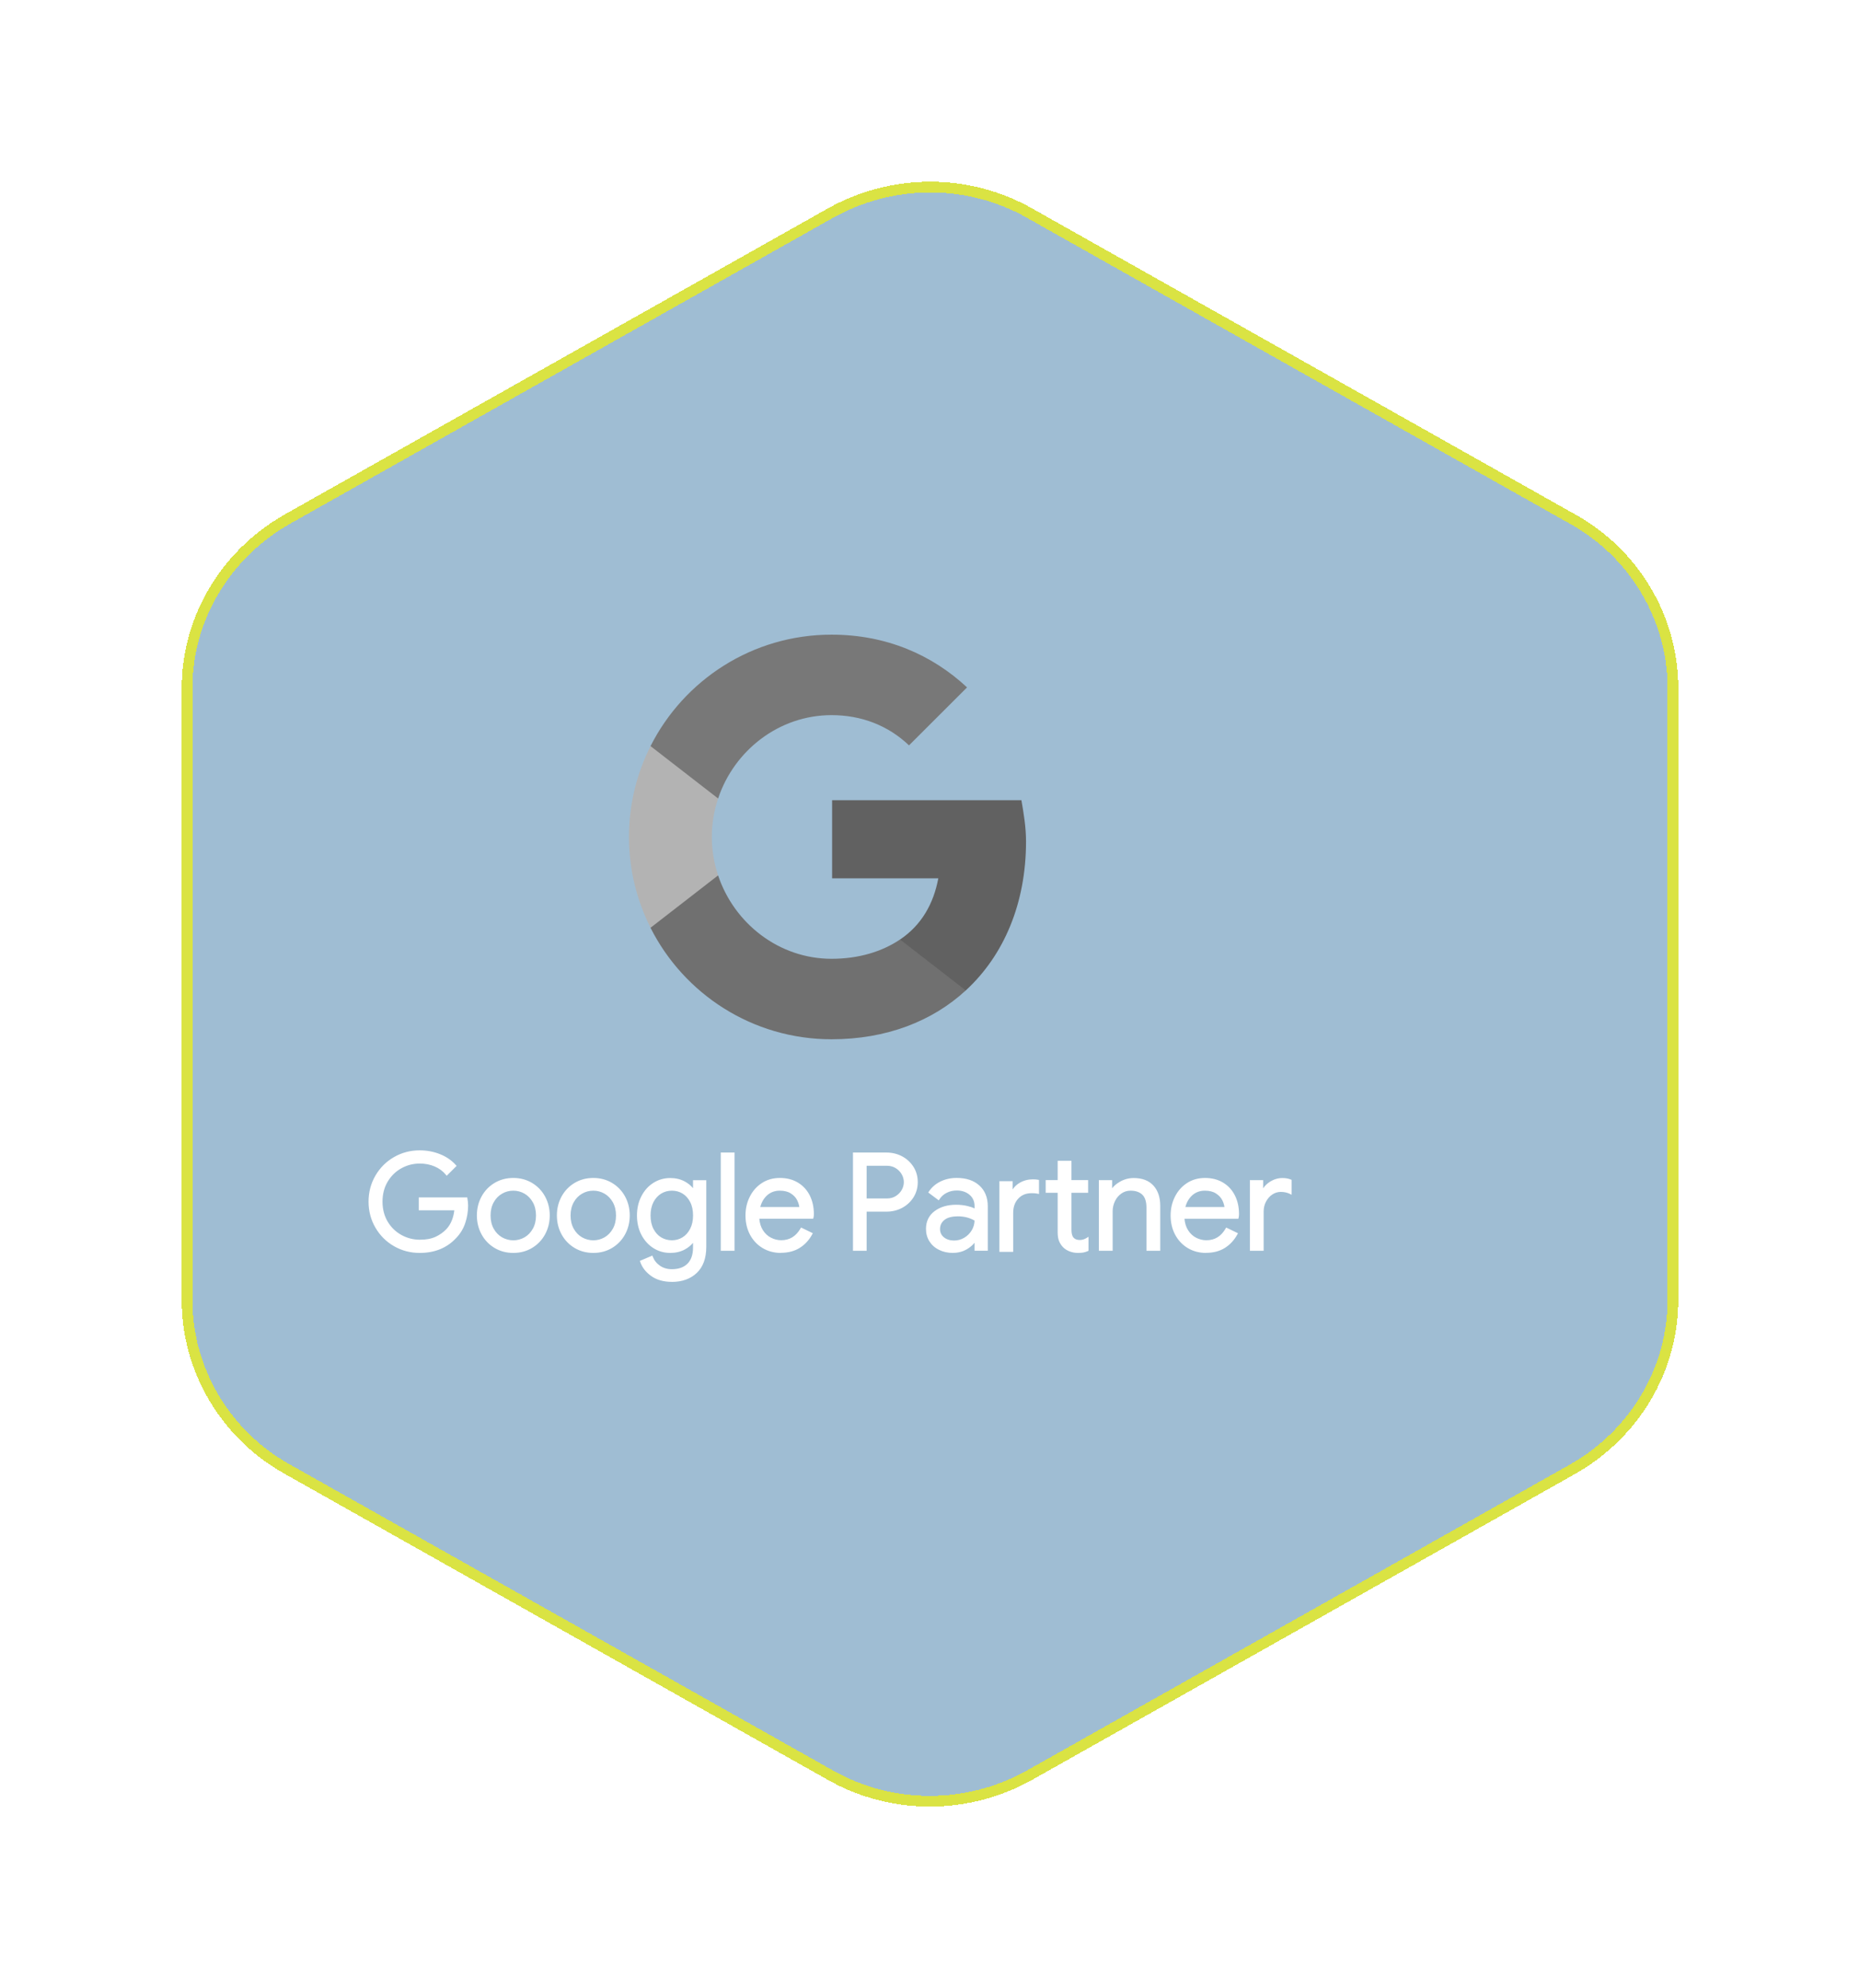
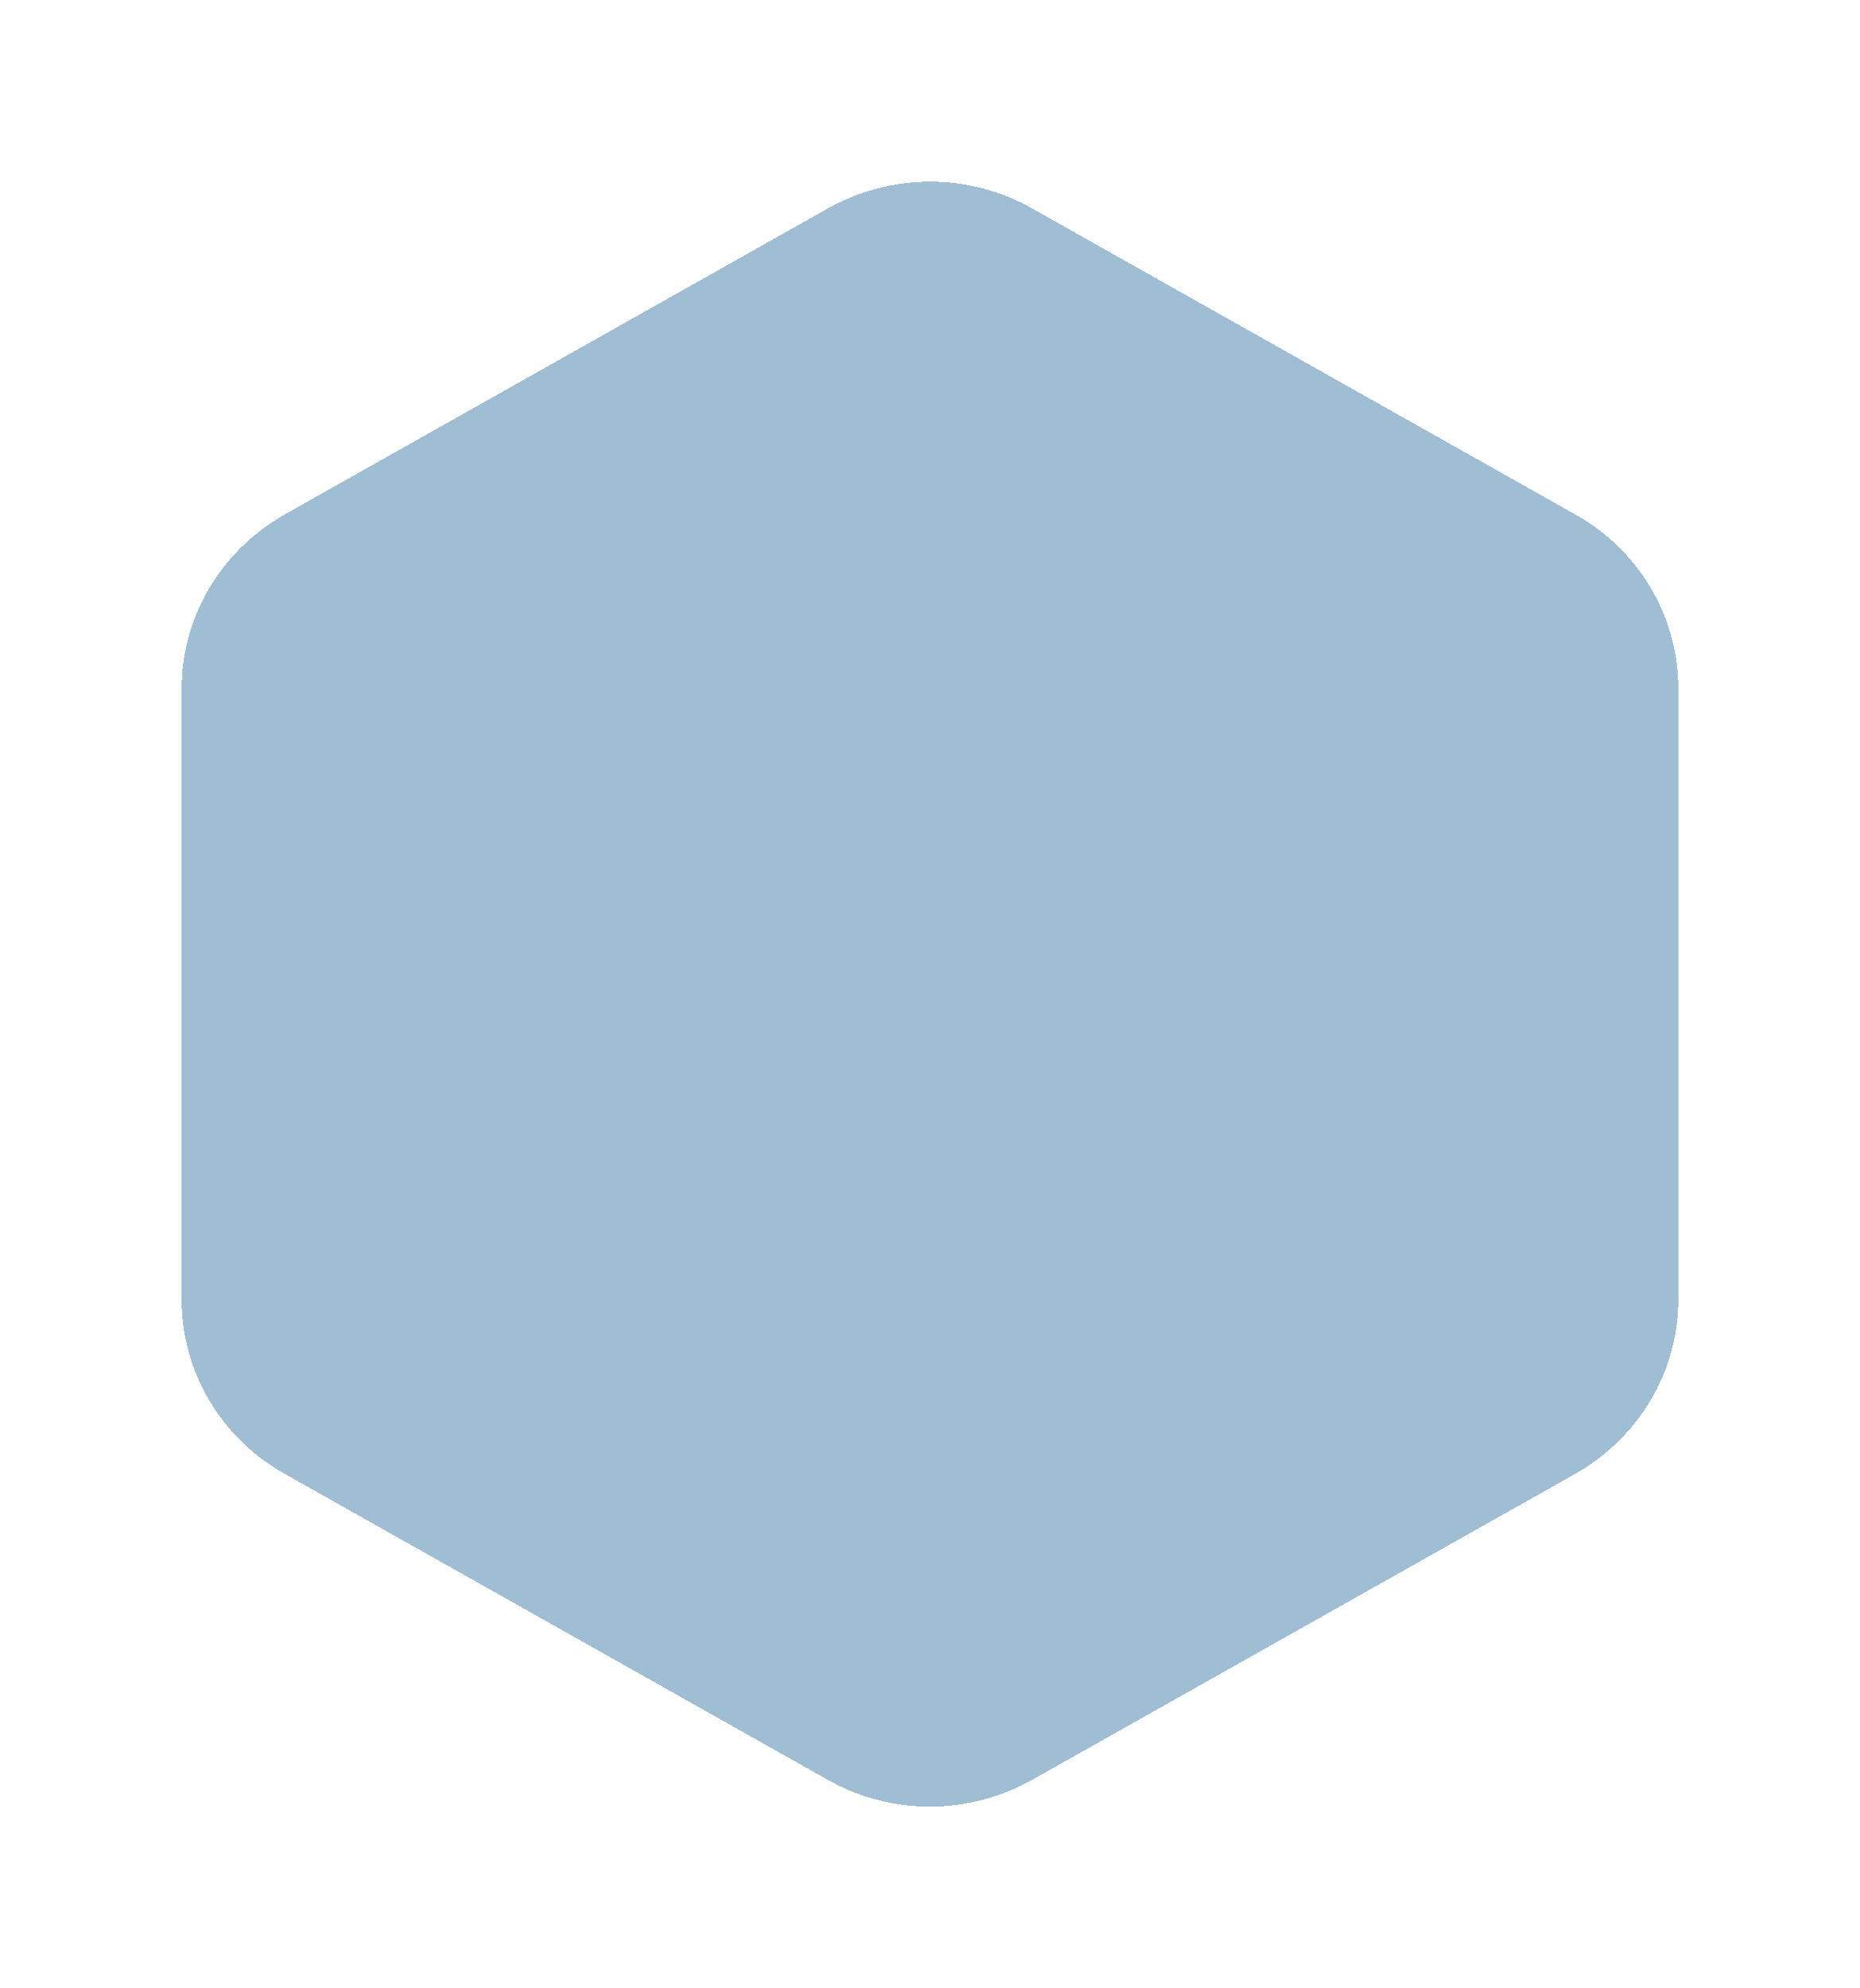
<svg xmlns="http://www.w3.org/2000/svg" width="174" height="186" viewBox="0 0 174 186" fill="none">
  <g filter="url(#filter0_d_171_33608)">
    <path d="M147 117.568L147 60.357C147 53.675 143.308 47.443 137.385 44.139L86.615 15.534C80.692 12.155 73.385 12.155 67.385 15.534L16.615 44.139C10.692 47.518 7 53.675 7 60.357L7 117.643C7 124.325 10.692 130.557 16.615 133.86L67.385 162.466C73.308 165.845 80.615 165.845 86.615 162.466L137.385 133.86C143.308 130.482 147 124.325 147 117.568Z" fill="#04538B" fill-opacity="0.38" shape-rendering="crispEdges" />
-     <path d="M137.139 44.575L137.141 44.576C142.909 47.793 146.5 53.859 146.5 60.357L146.5 117.568C146.5 124.138 142.911 130.132 137.138 133.425C137.138 133.426 137.137 133.426 137.137 133.426L86.37 162.03C86.37 162.03 86.37 162.03 86.37 162.03C80.521 165.324 73.401 165.322 67.632 162.032L67.63 162.03L16.861 133.425L16.859 133.424C11.091 130.207 7.5 124.141 7.5 117.643L7.5 60.357C7.5 53.862 11.089 47.867 16.863 44.574L67.63 15.97C73.479 12.676 80.599 12.678 86.368 15.968L86.37 15.97L137.139 44.575Z" stroke="#DAE343" shape-rendering="crispEdges" />
  </g>
  <g clip-path="url(#clip0_171_33608)">
    <path d="M36.914 116.485C36.199 116.074 35.634 115.512 35.215 114.793C34.796 114.075 34.586 113.28 34.586 112.412C34.586 111.545 34.796 110.75 35.215 110.032C35.634 109.313 36.199 108.75 36.914 108.34C37.625 107.929 38.407 107.727 39.255 107.727C39.916 107.727 40.541 107.843 41.123 108.078C41.705 108.313 42.187 108.641 42.563 109.068L41.795 109.833C41.509 109.482 41.143 109.214 40.701 109.025C40.255 108.836 39.777 108.744 39.268 108.744C38.63 108.744 38.038 108.896 37.486 109.201C36.937 109.505 36.495 109.936 36.166 110.492C35.833 111.048 35.667 111.691 35.667 112.416C35.667 113.141 35.833 113.783 36.166 114.339C36.498 114.896 36.94 115.326 37.492 115.631C38.044 115.935 38.636 116.088 39.268 116.088C39.9 116.088 40.379 115.995 40.784 115.806C41.19 115.617 41.542 115.369 41.835 115.061C42.054 114.826 42.227 114.545 42.364 114.214C42.497 113.882 42.583 113.518 42.616 113.118H39.281V112.128H43.611C43.654 112.363 43.674 112.578 43.674 112.78C43.674 113.33 43.587 113.866 43.411 114.389C43.235 114.912 42.952 115.369 42.566 115.763C41.735 116.657 40.631 117.104 39.258 117.104C38.41 117.104 37.632 116.899 36.917 116.492L36.914 116.485ZM39.255 117.207C38.39 117.207 37.586 116.995 36.861 116.578C36.132 116.16 35.547 115.578 35.122 114.846C34.693 114.114 34.477 113.296 34.477 112.409C34.477 111.522 34.693 110.707 35.122 109.972C35.547 109.24 36.132 108.658 36.861 108.24C37.589 107.823 38.394 107.611 39.255 107.611C39.93 107.611 40.571 107.731 41.163 107.969C41.758 108.207 42.257 108.548 42.646 108.989L42.716 109.065L41.788 109.989L41.712 109.896C41.439 109.562 41.087 109.3 40.661 109.118C40.232 108.936 39.763 108.846 39.271 108.846C38.656 108.846 38.074 108.995 37.546 109.29C37.014 109.585 36.585 110.005 36.265 110.542C35.946 111.078 35.783 111.707 35.783 112.409C35.783 113.111 35.946 113.74 36.265 114.277C36.585 114.813 37.017 115.233 37.552 115.528C38.088 115.823 38.666 115.972 39.275 115.972C39.883 115.972 40.352 115.879 40.744 115.7C41.137 115.518 41.479 115.276 41.762 114.978C41.968 114.757 42.141 114.482 42.267 114.167C42.384 113.882 42.46 113.565 42.5 113.22H39.175V112.012H43.707L43.724 112.101C43.767 112.343 43.79 112.568 43.79 112.773C43.79 113.333 43.7 113.886 43.521 114.419C43.341 114.955 43.049 115.429 42.653 115.833C41.805 116.743 40.664 117.207 39.265 117.207H39.255ZM39.255 107.837C38.43 107.837 37.662 108.039 36.97 108.436C36.275 108.833 35.717 109.389 35.311 110.088C34.902 110.787 34.696 111.568 34.696 112.412C34.696 113.257 34.902 114.041 35.311 114.737C35.72 115.435 36.275 115.992 36.97 116.389C37.662 116.786 38.43 116.988 39.255 116.988C40.591 116.988 41.679 116.548 42.483 115.684C42.859 115.303 43.132 114.856 43.301 114.349C43.474 113.839 43.561 113.313 43.561 112.773C43.561 112.608 43.544 112.426 43.514 112.23H39.388V113.002H42.733L42.723 113.121C42.69 113.532 42.6 113.912 42.463 114.25C42.324 114.591 42.141 114.886 41.915 115.131C41.612 115.449 41.246 115.707 40.831 115.902C40.412 116.094 39.883 116.194 39.268 116.194C38.653 116.194 38.008 116.035 37.439 115.723C36.871 115.412 36.412 114.962 36.069 114.392C35.73 113.823 35.557 113.157 35.557 112.412C35.557 111.667 35.73 111.005 36.069 110.432C36.408 109.863 36.867 109.416 37.432 109.101C37.995 108.79 38.613 108.631 39.268 108.631C39.79 108.631 40.289 108.727 40.744 108.923C41.163 109.101 41.519 109.35 41.802 109.671L42.41 109.065C42.054 108.691 41.609 108.393 41.08 108.181C40.515 107.952 39.9 107.837 39.255 107.837ZM46.32 116.647C45.818 116.346 45.426 115.939 45.143 115.419C44.861 114.902 44.721 114.329 44.721 113.704C44.721 113.078 44.861 112.505 45.143 111.989C45.426 111.472 45.815 111.061 46.32 110.76C46.822 110.459 47.391 110.31 48.02 110.31C48.648 110.31 49.213 110.459 49.719 110.76C50.221 111.061 50.613 111.472 50.896 111.989C51.175 112.508 51.318 113.078 51.318 113.704C51.318 114.329 51.178 114.902 50.896 115.419C50.613 115.939 50.224 116.346 49.719 116.647C49.217 116.949 48.648 117.098 48.02 117.098C47.391 117.098 46.826 116.949 46.32 116.647ZM49.12 115.839C49.459 115.644 49.732 115.363 49.938 114.992C50.144 114.624 50.247 114.194 50.247 113.7C50.247 113.207 50.144 112.777 49.938 112.409C49.732 112.042 49.459 111.76 49.12 111.565C48.781 111.369 48.412 111.27 48.02 111.27C47.627 111.27 47.255 111.366 46.912 111.565C46.566 111.76 46.294 112.042 46.088 112.409C45.882 112.777 45.778 113.207 45.778 113.7C45.778 114.194 45.882 114.624 46.088 114.992C46.294 115.359 46.566 115.641 46.912 115.839C47.255 116.035 47.624 116.134 48.02 116.134C48.415 116.134 48.781 116.035 49.12 115.839ZM48.02 117.207C47.371 117.207 46.783 117.051 46.264 116.74C45.745 116.429 45.336 116.002 45.047 115.468C44.758 114.939 44.611 114.343 44.611 113.7C44.611 113.058 44.758 112.465 45.047 111.932C45.336 111.399 45.745 110.972 46.264 110.661C46.783 110.35 47.374 110.194 48.02 110.194C48.665 110.194 49.257 110.35 49.775 110.661C50.294 110.972 50.703 111.399 50.992 111.932C51.281 112.465 51.428 113.061 51.428 113.7C51.428 114.339 51.281 114.935 50.992 115.468C50.703 116.002 50.294 116.429 49.775 116.74C49.257 117.051 48.668 117.207 48.02 117.207ZM48.02 110.416C47.414 110.416 46.862 110.562 46.377 110.853C45.892 111.141 45.509 111.542 45.24 112.038C44.971 112.538 44.831 113.098 44.831 113.704C44.831 114.31 44.967 114.869 45.24 115.369C45.509 115.866 45.892 116.266 46.377 116.555C46.859 116.843 47.411 116.992 48.02 116.992C48.628 116.992 49.18 116.846 49.662 116.555C50.148 116.266 50.53 115.866 50.799 115.369C51.069 114.869 51.208 114.31 51.208 113.704C51.208 113.098 51.072 112.542 50.799 112.038C50.53 111.542 50.148 111.141 49.662 110.853C49.177 110.565 48.625 110.416 48.02 110.416ZM48.02 116.243C47.607 116.243 47.218 116.141 46.859 115.935C46.5 115.73 46.207 115.432 45.995 115.048C45.782 114.667 45.672 114.214 45.672 113.704C45.672 113.194 45.782 112.743 45.995 112.359C46.211 111.975 46.5 111.677 46.859 111.472C47.574 111.061 48.468 111.061 49.177 111.472C49.532 111.677 49.822 111.975 50.035 112.359C50.247 112.743 50.357 113.194 50.357 113.704C50.357 114.214 50.247 114.664 50.035 115.048C49.822 115.432 49.532 115.73 49.177 115.935C48.821 116.141 48.432 116.243 48.02 116.243ZM48.02 111.383C47.644 111.383 47.291 111.475 46.969 111.664C46.643 111.85 46.38 112.118 46.187 112.469C45.991 112.82 45.892 113.234 45.892 113.707C45.892 114.18 45.991 114.594 46.187 114.945C46.38 115.293 46.646 115.565 46.969 115.75C47.62 116.121 48.425 116.121 49.067 115.75C49.389 115.565 49.649 115.293 49.845 114.945C50.041 114.598 50.141 114.18 50.141 113.707C50.141 113.234 50.041 112.82 49.845 112.469C49.649 112.121 49.389 111.85 49.067 111.664C48.748 111.479 48.395 111.383 48.02 111.383ZM53.805 116.647C53.303 116.346 52.911 115.939 52.628 115.419C52.345 114.902 52.206 114.329 52.206 113.704C52.206 113.078 52.345 112.505 52.628 111.989C52.911 111.472 53.3 111.061 53.805 110.76C54.307 110.459 54.876 110.31 55.504 110.31C56.133 110.31 56.698 110.459 57.203 110.76C57.705 111.061 58.098 111.472 58.38 111.989C58.66 112.508 58.803 113.078 58.803 113.704C58.803 114.329 58.663 114.902 58.38 115.419C58.098 115.939 57.709 116.346 57.203 116.647C56.701 116.949 56.133 117.098 55.504 117.098C54.876 117.098 54.31 116.949 53.805 116.647ZM56.608 115.839C56.947 115.644 57.22 115.363 57.426 114.992C57.632 114.624 57.735 114.194 57.735 113.7C57.735 113.207 57.632 112.777 57.426 112.409C57.22 112.042 56.947 111.76 56.608 111.565C56.269 111.369 55.9 111.27 55.508 111.27C55.115 111.27 54.743 111.366 54.4 111.565C54.054 111.76 53.782 112.042 53.576 112.409C53.37 112.777 53.267 113.207 53.267 113.7C53.267 114.194 53.37 114.624 53.576 114.992C53.782 115.359 54.054 115.641 54.4 115.839C54.743 116.035 55.112 116.134 55.508 116.134C55.903 116.134 56.269 116.035 56.608 115.839ZM55.504 117.207C54.856 117.207 54.267 117.051 53.749 116.74C53.23 116.429 52.821 116.002 52.532 115.468C52.242 114.939 52.096 114.343 52.096 113.7C52.096 113.058 52.242 112.465 52.532 111.932C52.821 111.399 53.23 110.972 53.749 110.661C54.267 110.35 54.859 110.194 55.504 110.194C56.149 110.194 56.741 110.35 57.26 110.661C57.779 110.972 58.188 111.399 58.477 111.932C58.766 112.465 58.912 113.061 58.912 113.7C58.912 114.339 58.766 114.935 58.477 115.468C58.188 116.002 57.779 116.429 57.26 116.74C56.741 117.051 56.153 117.207 55.504 117.207ZM55.504 110.416C54.899 110.416 54.347 110.562 53.862 110.853C53.376 111.141 52.994 111.542 52.724 112.038C52.455 112.538 52.316 113.098 52.316 113.704C52.316 114.31 52.452 114.869 52.724 115.369C52.994 115.866 53.376 116.266 53.862 116.555C54.344 116.843 54.896 116.992 55.504 116.992C56.113 116.992 56.665 116.846 57.147 116.555C57.632 116.266 58.015 115.866 58.284 115.369C58.553 114.869 58.693 114.31 58.693 113.704C58.693 113.098 58.557 112.542 58.284 112.038C58.015 111.542 57.632 111.141 57.147 110.853C56.661 110.565 56.109 110.416 55.504 110.416ZM55.504 116.243C55.092 116.243 54.703 116.141 54.344 115.935C53.985 115.73 53.692 115.432 53.479 115.048C53.267 114.667 53.157 114.214 53.157 113.704C53.157 113.194 53.267 112.743 53.479 112.359C53.695 111.975 53.985 111.677 54.344 111.472C55.059 111.061 55.953 111.061 56.661 111.472C57.017 111.677 57.306 111.975 57.519 112.359C57.732 112.743 57.842 113.194 57.842 113.704C57.842 114.214 57.732 114.664 57.519 115.048C57.306 115.432 57.017 115.73 56.661 115.935C56.306 116.141 55.917 116.243 55.504 116.243ZM55.504 111.383C55.129 111.383 54.776 111.475 54.453 111.664C54.128 111.85 53.865 112.118 53.672 112.469C53.476 112.82 53.376 113.234 53.376 113.707C53.376 114.18 53.476 114.594 53.672 114.945C53.865 115.293 54.131 115.565 54.453 115.75C55.105 116.121 55.91 116.121 56.552 115.75C56.874 115.565 57.133 115.293 57.33 114.945C57.526 114.598 57.626 114.18 57.626 113.707C57.626 113.234 57.526 112.82 57.33 112.469C57.133 112.121 56.874 111.85 56.552 111.664C56.232 111.479 55.88 111.383 55.504 111.383ZM60.984 119.279C60.492 118.929 60.163 118.508 59.996 118.015L60.964 117.601C61.107 117.968 61.343 118.266 61.676 118.498C62.008 118.727 62.4 118.842 62.853 118.842C63.514 118.842 64.03 118.657 64.395 118.289C64.761 117.922 64.944 117.396 64.944 116.71V115.995H64.894C64.685 116.319 64.389 116.584 64.006 116.79C63.624 116.995 63.192 117.098 62.703 117.098C62.151 117.098 61.642 116.955 61.187 116.667C60.728 116.379 60.365 115.978 60.099 115.462C59.83 114.945 59.697 114.359 59.697 113.7C59.697 113.041 59.83 112.465 60.099 111.946C60.369 111.426 60.731 111.022 61.187 110.737C61.642 110.449 62.148 110.307 62.703 110.307C63.188 110.307 63.624 110.409 64.006 110.614C64.389 110.82 64.685 111.088 64.894 111.422H64.944V110.509H65.965V116.647C65.965 117.674 65.679 118.458 65.11 118.998C64.538 119.538 63.79 119.806 62.859 119.806C62.105 119.806 61.483 119.63 60.991 119.279H60.984ZM63.903 115.843C64.219 115.647 64.469 115.369 64.658 115.002C64.848 114.637 64.941 114.204 64.941 113.704C64.941 113.204 64.848 112.757 64.658 112.393C64.469 112.028 64.219 111.75 63.903 111.558C63.587 111.366 63.238 111.273 62.853 111.273C62.467 111.273 62.114 111.369 61.795 111.565C61.476 111.76 61.223 112.038 61.034 112.406C60.844 112.77 60.751 113.204 60.751 113.704C60.751 114.204 60.844 114.637 61.034 115.008C61.223 115.376 61.476 115.657 61.795 115.849C62.114 116.041 62.467 116.137 62.853 116.137C63.238 116.137 63.587 116.041 63.903 115.846V115.843ZM62.853 119.915C62.078 119.915 61.426 119.73 60.921 119.369C60.412 119.005 60.066 118.561 59.893 118.048L59.86 117.952L61.027 117.455L61.067 117.561C61.2 117.905 61.426 118.19 61.739 118.405C62.051 118.621 62.424 118.73 62.853 118.73C63.481 118.73 63.973 118.554 64.316 118.21C64.658 117.866 64.831 117.359 64.831 116.71V116.263C64.628 116.511 64.369 116.72 64.056 116.889C63.661 117.101 63.205 117.207 62.703 117.207C62.131 117.207 61.602 117.058 61.13 116.76C60.658 116.462 60.279 116.045 60.003 115.515C59.727 114.988 59.587 114.376 59.587 113.704C59.587 113.032 59.727 112.432 60.003 111.899C60.279 111.363 60.658 110.942 61.13 110.648C61.602 110.35 62.131 110.201 62.703 110.201C63.205 110.201 63.661 110.31 64.056 110.522C64.369 110.691 64.628 110.899 64.831 111.154V110.403H66.071V116.651C66.071 117.703 65.772 118.521 65.18 119.081C64.592 119.637 63.807 119.919 62.853 119.919V119.915ZM60.136 118.074C60.306 118.501 60.611 118.879 61.05 119.19C61.519 119.525 62.128 119.697 62.856 119.697C63.754 119.697 64.485 119.435 65.034 118.919C65.579 118.402 65.855 117.641 65.855 116.647V110.618H65.057V111.532H64.834L64.801 111.479C64.602 111.161 64.319 110.903 63.956 110.711C63.591 110.515 63.172 110.416 62.706 110.416C62.178 110.416 61.685 110.555 61.25 110.83C60.811 111.105 60.459 111.499 60.199 111.999C59.94 112.498 59.81 113.071 59.81 113.704C59.81 114.336 59.943 114.919 60.199 115.416C60.459 115.912 60.811 116.3 61.25 116.578C61.685 116.853 62.178 116.992 62.706 116.992C63.172 116.992 63.594 116.892 63.956 116.697C64.319 116.502 64.605 116.247 64.804 115.939L64.838 115.889H65.057V116.713C65.057 117.422 64.861 117.982 64.479 118.369C64.093 118.756 63.548 118.955 62.859 118.955C62.387 118.955 61.968 118.833 61.619 118.591C61.303 118.372 61.064 118.088 60.911 117.75L60.139 118.081L60.136 118.074ZM62.853 116.243C62.45 116.243 62.075 116.141 61.739 115.942C61.403 115.74 61.134 115.445 60.937 115.058C60.741 114.674 60.642 114.217 60.642 113.704C60.642 113.19 60.741 112.734 60.937 112.356C61.134 111.975 61.403 111.677 61.739 111.475C62.075 111.27 62.447 111.167 62.853 111.167C63.258 111.167 63.631 111.27 63.96 111.469C64.292 111.667 64.558 111.965 64.755 112.346C64.951 112.727 65.05 113.184 65.05 113.707C65.05 114.23 64.951 114.677 64.755 115.055C64.558 115.435 64.289 115.733 63.96 115.939C63.631 116.144 63.255 116.247 62.853 116.247V116.243ZM62.853 111.383C62.49 111.383 62.154 111.475 61.852 111.657C61.553 111.843 61.31 112.108 61.13 112.455C60.951 112.803 60.858 113.224 60.858 113.704C60.858 114.184 60.947 114.608 61.13 114.959C61.31 115.306 61.553 115.574 61.852 115.753C62.151 115.932 62.49 116.025 62.853 116.025C63.215 116.025 63.551 115.932 63.847 115.75C64.143 115.568 64.382 115.3 64.562 114.952C64.741 114.604 64.834 114.184 64.834 113.704C64.834 113.224 64.745 112.79 64.562 112.442C64.382 112.098 64.143 111.83 63.847 111.651C63.551 111.472 63.218 111.383 62.853 111.383ZM67.534 107.926H68.605V116.899H67.534V107.926ZM68.715 117.008H67.425V107.817H68.715V117.008ZM67.644 116.79H68.492V108.039H67.644V116.79ZM71.398 116.66C70.913 116.369 70.53 115.965 70.261 115.452C69.988 114.939 69.852 114.359 69.852 113.717C69.852 113.075 69.982 112.532 70.234 112.012C70.49 111.495 70.853 111.081 71.322 110.773C71.79 110.466 72.336 110.31 72.957 110.31C73.579 110.31 74.131 110.449 74.593 110.73C75.056 111.012 75.408 111.396 75.657 111.889C75.907 112.383 76.03 112.945 76.03 113.581C76.03 113.707 76.016 113.816 75.993 113.906H70.922C70.949 114.392 71.066 114.8 71.275 115.134C71.484 115.468 71.751 115.72 72.073 115.886C72.396 116.051 72.735 116.137 73.087 116.137C73.909 116.137 74.543 115.753 74.986 114.985L75.89 115.422C75.614 115.942 75.239 116.349 74.763 116.651C74.287 116.952 73.716 117.101 73.044 117.101C72.432 117.101 71.88 116.955 71.395 116.664L71.398 116.66ZM74.896 113.025C74.879 112.757 74.803 112.492 74.67 112.224C74.537 111.955 74.324 111.73 74.035 111.548C73.746 111.363 73.383 111.273 72.948 111.273C72.445 111.273 72.02 111.436 71.671 111.757C71.322 112.078 71.092 112.502 70.986 113.028H74.899L74.896 113.025ZM73.047 117.207C72.419 117.207 71.844 117.054 71.341 116.753C70.839 116.452 70.444 116.031 70.161 115.502C69.882 114.975 69.739 114.373 69.739 113.714C69.739 113.055 69.872 112.492 70.135 111.962C70.397 111.429 70.776 110.995 71.262 110.677C71.747 110.356 72.319 110.194 72.957 110.194C73.596 110.194 74.174 110.34 74.65 110.631C75.129 110.919 75.498 111.326 75.754 111.833C76.007 112.34 76.136 112.926 76.136 113.575C76.136 113.71 76.123 113.83 76.093 113.929L76.07 114.008H71.032C71.069 114.422 71.179 114.78 71.362 115.068C71.561 115.386 71.814 115.624 72.12 115.78C72.425 115.939 72.748 116.018 73.081 116.018C73.869 116.018 74.457 115.657 74.886 114.919L74.936 114.829L76.037 115.363L75.983 115.462C75.701 115.995 75.308 116.422 74.82 116.73C74.331 117.041 73.732 117.197 73.044 117.197L73.047 117.207ZM71.455 116.568C71.923 116.849 72.459 116.992 73.047 116.992C73.696 116.992 74.251 116.846 74.707 116.558C75.132 116.29 75.478 115.922 75.741 115.472L75.029 115.127C74.567 115.872 73.915 116.247 73.087 116.247C72.718 116.247 72.362 116.157 72.023 115.985C71.684 115.81 71.401 115.545 71.182 115.194C70.962 114.846 70.839 114.416 70.813 113.912L70.806 113.796H75.903C75.913 113.733 75.92 113.661 75.92 113.581C75.92 112.965 75.8 112.412 75.561 111.939C75.325 111.469 74.979 111.091 74.54 110.826C74.098 110.558 73.566 110.422 72.961 110.422C72.356 110.422 71.834 110.571 71.385 110.869C70.933 111.164 70.58 111.568 70.334 112.068C70.088 112.568 69.962 113.124 69.962 113.724C69.962 114.323 70.095 114.912 70.357 115.409C70.62 115.902 70.989 116.293 71.455 116.574V116.568ZM75.012 113.134H70.846L70.873 113.002C70.986 112.455 71.228 112.008 71.591 111.671C71.96 111.333 72.412 111.161 72.944 111.161C73.4 111.161 73.785 111.26 74.091 111.452C74.394 111.644 74.623 111.886 74.766 112.171C74.906 112.452 74.986 112.734 75.006 113.015L75.012 113.131V113.134ZM71.122 112.916H74.776C74.746 112.704 74.68 112.489 74.573 112.273C74.45 112.025 74.248 111.813 73.978 111.641C73.709 111.469 73.363 111.383 72.948 111.383C72.475 111.383 72.07 111.535 71.744 111.836C71.445 112.114 71.235 112.479 71.122 112.919V112.916ZM79.903 107.926H82.936C83.438 107.926 83.907 108.039 84.332 108.264C84.758 108.489 85.101 108.803 85.357 109.211C85.613 109.615 85.742 110.075 85.742 110.581C85.742 111.088 85.613 111.548 85.357 111.955C85.101 112.359 84.758 112.674 84.332 112.902C83.904 113.128 83.438 113.24 82.936 113.24H80.961V116.899H79.903V107.926ZM82.963 112.224C83.298 112.224 83.594 112.144 83.85 111.985C84.106 111.826 84.306 111.621 84.449 111.373C84.592 111.124 84.662 110.86 84.662 110.581C84.662 110.303 84.592 110.042 84.449 109.793C84.306 109.545 84.106 109.34 83.85 109.178C83.594 109.019 83.298 108.939 82.963 108.939H80.961V112.22H82.963V112.224ZM81.071 117.008H79.794V107.817H82.936C83.455 107.817 83.944 107.936 84.386 108.168C84.828 108.403 85.187 108.734 85.453 109.151C85.719 109.572 85.855 110.052 85.855 110.581C85.855 111.111 85.719 111.591 85.453 112.012C85.187 112.429 84.831 112.76 84.386 112.995C83.944 113.227 83.458 113.346 82.936 113.346H81.071V117.005V117.008ZM80.013 116.79H80.851V113.131H82.936C83.421 113.131 83.874 113.022 84.283 112.806C84.692 112.591 85.024 112.287 85.267 111.899C85.51 111.512 85.633 111.071 85.633 110.585C85.633 110.098 85.51 109.658 85.267 109.27C85.024 108.883 84.692 108.578 84.283 108.363C83.874 108.148 83.421 108.039 82.936 108.039H80.013V116.79ZM82.963 112.333H80.851V108.83H82.963C83.315 108.83 83.634 108.916 83.907 109.085C84.176 109.254 84.392 109.472 84.542 109.737C84.695 110.002 84.771 110.287 84.771 110.581C84.771 110.876 84.695 111.158 84.542 111.426C84.392 111.691 84.176 111.912 83.907 112.078C83.634 112.247 83.318 112.333 82.963 112.333ZM81.071 112.114H82.963C83.275 112.114 83.555 112.042 83.79 111.893C84.03 111.744 84.216 111.552 84.353 111.32C84.486 111.088 84.552 110.84 84.552 110.585C84.552 110.33 84.486 110.081 84.353 109.85C84.219 109.618 84.03 109.423 83.79 109.274C83.555 109.128 83.275 109.052 82.963 109.052H81.071V112.114ZM87.894 116.823C87.525 116.641 87.239 116.386 87.039 116.064C86.84 115.743 86.737 115.376 86.737 114.969C86.737 114.293 86.993 113.763 87.505 113.383C88.017 113.002 88.662 112.813 89.443 112.813C89.829 112.813 90.188 112.856 90.52 112.939C90.853 113.022 91.106 113.118 91.282 113.227V112.84C91.282 112.363 91.112 111.982 90.78 111.694C90.447 111.406 90.022 111.26 89.51 111.26C89.147 111.26 88.818 111.336 88.515 111.492C88.213 111.648 87.974 111.863 87.797 112.138L86.993 111.535C87.245 111.151 87.591 110.85 88.03 110.634C88.469 110.416 88.958 110.31 89.496 110.31C90.368 110.31 91.056 110.538 91.555 110.992C92.053 111.446 92.303 112.068 92.303 112.853V116.899H91.282V115.985H91.232C91.046 116.293 90.77 116.558 90.401 116.776C90.032 116.992 89.616 117.101 89.154 117.101C88.692 117.101 88.266 117.008 87.897 116.826L87.894 116.823ZM90.258 115.882C90.567 115.697 90.816 115.452 90.999 115.144C91.182 114.836 91.275 114.498 91.275 114.128C91.076 113.995 90.826 113.886 90.534 113.803C90.241 113.72 89.929 113.677 89.603 113.677C89.014 113.677 88.572 113.796 88.276 114.041C87.977 114.283 87.831 114.598 87.831 114.982C87.831 115.333 87.963 115.617 88.233 115.833C88.502 116.051 88.841 116.157 89.254 116.157C89.616 116.157 89.948 116.064 90.261 115.882H90.258ZM89.15 117.207C88.665 117.207 88.226 117.111 87.844 116.919C87.458 116.73 87.156 116.458 86.943 116.121C86.733 115.783 86.624 115.396 86.624 114.965C86.624 114.257 86.896 113.694 87.435 113.293C87.963 112.902 88.638 112.7 89.44 112.7C89.832 112.7 90.201 112.743 90.544 112.83C90.796 112.892 91.003 112.962 91.169 113.041V112.836C91.169 112.389 91.016 112.042 90.703 111.773C90.391 111.505 89.988 111.366 89.503 111.366C89.16 111.366 88.845 111.439 88.559 111.585C88.276 111.727 88.05 111.932 87.884 112.191L87.82 112.29L86.836 111.555L86.893 111.469C87.156 111.071 87.518 110.754 87.974 110.528C88.426 110.307 88.938 110.191 89.49 110.191C90.388 110.191 91.102 110.429 91.621 110.903C92.143 111.376 92.406 112.032 92.406 112.843V117.001H91.165V116.257C90.983 116.488 90.743 116.69 90.451 116.862C90.065 117.088 89.626 117.203 89.147 117.203L89.15 117.207ZM89.44 112.922C88.688 112.922 88.057 113.108 87.568 113.472C87.079 113.833 86.843 114.323 86.843 114.969C86.843 115.356 86.939 115.707 87.129 116.005C87.318 116.309 87.594 116.551 87.94 116.723C88.293 116.899 88.698 116.988 89.15 116.988C89.603 116.988 89.988 116.882 90.341 116.677C90.69 116.468 90.959 116.217 91.132 115.925L91.165 115.872H91.388V116.786H92.186V112.849C92.186 112.101 91.947 111.502 91.471 111.068C90.996 110.634 90.328 110.416 89.49 110.416C88.971 110.416 88.496 110.522 88.073 110.73C87.684 110.922 87.372 111.184 87.135 111.508L87.764 111.979C87.944 111.734 88.176 111.535 88.456 111.393C88.772 111.23 89.124 111.148 89.5 111.148C90.038 111.148 90.487 111.303 90.843 111.608C91.202 111.919 91.385 112.33 91.385 112.836V113.422L91.219 113.32C91.052 113.217 90.806 113.124 90.487 113.045C90.165 112.965 89.812 112.922 89.44 112.922ZM89.25 116.27C88.815 116.27 88.449 116.151 88.163 115.919C87.87 115.68 87.721 115.366 87.721 114.982C87.721 114.565 87.884 114.22 88.21 113.959C88.525 113.7 88.994 113.571 89.606 113.571C89.942 113.571 90.264 113.614 90.567 113.7C90.87 113.786 91.132 113.902 91.342 114.041L91.392 114.075V114.134C91.392 114.518 91.295 114.879 91.099 115.204C90.906 115.528 90.644 115.79 90.318 115.982C89.992 116.174 89.633 116.273 89.254 116.273L89.25 116.27ZM89.603 113.786C89.044 113.786 88.622 113.899 88.346 114.124C88.073 114.346 87.94 114.624 87.94 114.978C87.94 115.296 88.06 115.548 88.303 115.747C88.549 115.945 88.871 116.048 89.254 116.048C89.593 116.048 89.912 115.962 90.205 115.786C90.497 115.614 90.733 115.376 90.909 115.084C91.072 114.81 91.159 114.508 91.169 114.184C90.986 114.071 90.766 113.979 90.507 113.902C90.225 113.823 89.919 113.783 89.606 113.783L89.603 113.786ZM93.606 110.608H94.627V111.624H94.677C94.826 111.247 95.082 110.956 95.445 110.747C95.807 110.538 96.2 110.432 96.629 110.432C96.811 110.432 96.968 110.446 97.094 110.469V111.558C96.951 111.525 96.758 111.508 96.516 111.508C95.97 111.508 95.528 111.687 95.189 112.048C94.85 112.409 94.68 112.876 94.68 113.452V116.998H93.609V110.608H93.606ZM100.117 116.972C99.894 116.886 99.708 116.773 99.555 116.627C99.388 116.465 99.262 116.28 99.179 116.064C99.096 115.853 99.053 115.591 99.053 115.286V111.472H97.932V110.505H99.053V108.701H100.123V110.505H101.683V111.472H100.123V115.031C100.123 115.389 100.19 115.654 100.326 115.826C100.486 116.015 100.715 116.108 101.018 116.108C101.26 116.108 101.496 116.038 101.723 115.896V116.935C101.596 116.995 101.47 117.035 101.337 117.061C101.207 117.088 101.041 117.098 100.841 117.098C100.582 117.098 100.339 117.054 100.117 116.968V116.972ZM100.841 117.207C100.569 117.207 100.313 117.16 100.077 117.071C99.841 116.982 99.641 116.859 99.478 116.704C99.302 116.531 99.166 116.329 99.076 116.104C98.986 115.882 98.943 115.604 98.943 115.286V111.581H97.822V110.396H98.943V108.591H100.233V110.396H101.792V111.581H100.233V115.031C100.233 115.366 100.293 115.608 100.409 115.757C100.546 115.919 100.745 115.998 101.014 115.998C101.234 115.998 101.453 115.932 101.659 115.803L101.829 115.697V117.005L101.766 117.035C101.629 117.098 101.493 117.141 101.357 117.167C101.224 117.194 101.054 117.207 100.838 117.207H100.841ZM98.045 111.363H99.166V115.286C99.166 115.578 99.206 115.826 99.282 116.025C99.359 116.223 99.478 116.399 99.634 116.548C99.774 116.68 99.95 116.79 100.156 116.869C100.366 116.949 100.595 116.988 100.841 116.988C101.038 116.988 101.197 116.975 101.317 116.952C101.417 116.932 101.513 116.905 101.613 116.862V116.081C101.42 116.17 101.22 116.217 101.018 116.217C100.682 116.217 100.422 116.108 100.243 115.896C100.09 115.7 100.017 115.419 100.017 115.031V111.363H101.576V110.618H100.017V108.813H99.169V110.618H98.048V111.363H98.045ZM94.783 117.107H93.493V110.499H94.733V111.267C94.893 111.015 95.112 110.81 95.385 110.651C95.761 110.432 96.18 110.323 96.622 110.323C96.811 110.323 96.974 110.336 97.107 110.363L97.197 110.379V111.697L97.061 111.664C96.928 111.631 96.742 111.618 96.509 111.618C95.99 111.618 95.581 111.783 95.262 112.121C94.943 112.459 94.783 112.906 94.783 113.449V117.104V117.107ZM93.716 116.889H94.567V113.452C94.567 112.849 94.75 112.353 95.106 111.972C95.465 111.591 95.94 111.399 96.512 111.399C96.698 111.399 96.851 111.409 96.981 111.426V110.558C96.878 110.545 96.762 110.538 96.625 110.538C96.22 110.538 95.841 110.638 95.498 110.836C95.156 111.035 94.919 111.303 94.776 111.661L94.75 111.73H94.514V110.714H93.713V116.886L93.716 116.889ZM102.903 110.509H103.924V111.449H103.974C104.15 111.131 104.429 110.863 104.818 110.641C105.204 110.419 105.616 110.31 106.052 110.31C106.823 110.31 107.412 110.532 107.821 110.979C108.23 111.426 108.433 112.035 108.433 112.803V116.899H107.362V112.965C107.362 112.373 107.219 111.942 106.933 111.674C106.647 111.406 106.258 111.273 105.763 111.273C105.42 111.273 105.111 111.369 104.838 111.561C104.566 111.753 104.353 112.005 104.203 112.32C104.053 112.634 103.977 112.962 103.977 113.303V116.899H102.906V110.509H102.903ZM108.539 117.008H107.249V112.965C107.249 112.406 107.116 111.999 106.856 111.753C106.594 111.508 106.225 111.383 105.763 111.383C105.443 111.383 105.154 111.472 104.901 111.651C104.645 111.833 104.442 112.071 104.303 112.366C104.16 112.664 104.087 112.979 104.087 113.303V117.008H102.797V110.399H104.037V111.161C104.22 110.926 104.462 110.72 104.765 110.548C105.167 110.317 105.6 110.201 106.052 110.201C106.853 110.201 107.475 110.439 107.901 110.906C108.326 111.373 108.539 112.012 108.539 112.803V117.011V117.008ZM107.468 116.79H108.32V112.803C108.32 112.065 108.123 111.479 107.738 111.052C107.355 110.631 106.787 110.416 106.052 110.416C105.64 110.416 105.24 110.522 104.875 110.734C104.509 110.946 104.24 111.201 104.073 111.502L104.043 111.558H103.817V110.618H103.016V116.79H103.867V113.303C103.867 112.945 103.947 112.598 104.107 112.273C104.263 111.946 104.489 111.677 104.778 111.472C105.068 111.267 105.4 111.164 105.766 111.164C106.288 111.164 106.707 111.31 107.013 111.595C107.319 111.883 107.475 112.343 107.475 112.965V116.79H107.468ZM111.172 116.66C110.687 116.369 110.305 115.965 110.035 115.452C109.763 114.939 109.626 114.359 109.626 113.717C109.626 113.075 109.756 112.532 110.012 112.012C110.268 111.495 110.63 111.081 111.099 110.773C111.568 110.466 112.113 110.31 112.735 110.31C113.357 110.31 113.909 110.449 114.371 110.73C114.833 111.012 115.189 111.396 115.435 111.889C115.681 112.383 115.808 112.945 115.808 113.581C115.808 113.707 115.794 113.816 115.771 113.906H110.7C110.724 114.392 110.843 114.8 111.053 115.134C111.262 115.468 111.528 115.72 111.851 115.886C112.173 116.051 112.509 116.137 112.862 116.137C113.683 116.137 114.318 115.753 114.76 114.985L115.668 115.422C115.392 115.942 115.016 116.349 114.541 116.651C114.065 116.952 113.493 117.101 112.822 117.101C112.21 117.101 111.661 116.955 111.172 116.664V116.66ZM114.67 113.025C114.654 112.757 114.577 112.492 114.444 112.224C114.311 111.955 114.098 111.73 113.809 111.548C113.52 111.363 113.157 111.273 112.722 111.273C112.22 111.273 111.794 111.436 111.445 111.757C111.096 112.078 110.87 112.502 110.76 113.028H114.674L114.67 113.025ZM112.818 117.207C112.19 117.207 111.615 117.054 111.113 116.753C110.61 116.452 110.215 116.031 109.932 115.502C109.65 114.972 109.51 114.373 109.51 113.714C109.51 113.055 109.643 112.492 109.906 111.962C110.168 111.429 110.547 110.995 111.033 110.677C111.522 110.356 112.09 110.194 112.729 110.194C113.367 110.194 113.942 110.34 114.421 110.631C114.9 110.919 115.269 111.326 115.525 111.833C115.781 112.34 115.907 112.926 115.907 113.575C115.907 113.707 115.894 113.826 115.867 113.929L115.844 114.012H110.807C110.843 114.426 110.953 114.783 111.136 115.071C111.332 115.389 111.588 115.627 111.891 115.783C112.197 115.942 112.519 116.021 112.852 116.021C113.64 116.021 114.228 115.661 114.657 114.922L114.71 114.833L115.811 115.366L115.758 115.465C115.472 115.998 115.079 116.425 114.594 116.733C114.105 117.045 113.507 117.2 112.818 117.2V117.207ZM111.229 116.568C111.698 116.849 112.233 116.992 112.822 116.992C113.47 116.992 114.029 116.846 114.481 116.558C114.906 116.29 115.252 115.922 115.515 115.472L114.803 115.127C114.341 115.872 113.689 116.247 112.862 116.247C112.492 116.247 112.137 116.157 111.798 115.985C111.458 115.81 111.176 115.545 110.956 115.194C110.737 114.846 110.614 114.416 110.587 113.912L110.581 113.796H115.678C115.688 113.733 115.694 113.661 115.694 113.581C115.694 112.969 115.575 112.416 115.335 111.939C115.099 111.469 114.757 111.095 114.311 110.826C113.869 110.558 113.337 110.422 112.732 110.422C112.127 110.422 111.605 110.571 111.156 110.869C110.704 111.164 110.351 111.568 110.105 112.065C109.859 112.565 109.733 113.124 109.733 113.72C109.733 114.316 109.866 114.909 110.128 115.406C110.391 115.899 110.76 116.29 111.226 116.571L111.229 116.568ZM114.787 113.134H110.62L110.647 113.002C110.76 112.455 111.003 112.008 111.365 111.671C111.734 111.333 112.187 111.161 112.719 111.161C113.174 111.161 113.56 111.26 113.866 111.452C114.168 111.644 114.398 111.886 114.541 112.171C114.68 112.452 114.76 112.734 114.78 113.015L114.787 113.131V113.134ZM110.893 112.916H114.547C114.517 112.704 114.451 112.489 114.341 112.273C114.218 112.025 114.015 111.813 113.746 111.641C113.477 111.469 113.131 111.383 112.715 111.383C112.243 111.383 111.837 111.535 111.512 111.836C111.212 112.114 111.003 112.479 110.89 112.919L110.893 112.916ZM117.034 110.509H118.055V111.535H118.105C118.232 111.184 118.474 110.893 118.833 110.658C119.196 110.422 119.572 110.307 119.967 110.307C120.26 110.307 120.512 110.353 120.722 110.446V111.588C120.453 111.456 120.15 111.386 119.814 111.386C119.505 111.386 119.219 111.475 118.96 111.651C118.7 111.826 118.491 112.065 118.338 112.363C118.182 112.661 118.105 112.979 118.105 113.323V116.902H117.034V110.512V110.509ZM118.215 117.008H116.925V110.399H118.165V111.167C118.311 110.939 118.514 110.737 118.773 110.568C119.153 110.323 119.552 110.201 119.967 110.201C120.273 110.201 120.542 110.25 120.765 110.346L120.832 110.376V111.767L120.672 111.687C120.419 111.561 120.13 111.499 119.814 111.499C119.528 111.499 119.262 111.581 119.02 111.744C118.773 111.909 118.577 112.134 118.431 112.412C118.285 112.691 118.212 112.998 118.212 113.323V117.011L118.215 117.008ZM117.144 116.79H117.995V113.32C117.995 112.959 118.079 112.621 118.241 112.31C118.404 111.999 118.624 111.747 118.9 111.558C119.176 111.369 119.485 111.277 119.818 111.277C120.104 111.277 120.37 111.323 120.616 111.419V110.522C120.433 110.456 120.217 110.419 119.971 110.419C119.601 110.419 119.239 110.532 118.897 110.754C118.557 110.972 118.328 111.25 118.212 111.575L118.185 111.648H117.949V110.621H117.148V116.793L117.144 116.79Z" fill="white" />
-     <path d="M95.983 78.726C95.983 77.382 95.767 76.094 95.551 74.855H77.842V82.166H87.777C87.335 84.53 86.211 86.537 84.199 87.888V92.652H90.347C93.925 89.358 95.983 84.487 95.983 78.726Z" fill="#616161" />
-     <path d="M77.789 97.221C82.903 97.221 87.209 95.543 90.347 92.652L84.199 87.888C82.507 89.023 80.336 89.692 77.789 89.692C72.858 89.692 68.675 86.371 67.178 81.894H60.857V86.795C63.976 92.977 70.384 97.221 77.789 97.221Z" fill="#707070" />
    <path d="M67.179 81.895C66.8 80.759 66.59 79.547 66.59 78.296C66.59 77.044 66.8 75.835 67.179 74.696V69.796H60.858C59.568 72.352 58.839 75.236 58.839 78.292C58.839 81.348 59.571 84.232 60.858 86.788L67.179 81.888V81.895Z" fill="#B3B3B3" />
-     <path d="M77.789 66.899C80.572 66.899 83.069 67.856 85.037 69.727L90.467 64.303C87.182 61.247 82.899 59.37 77.789 59.37C70.384 59.37 63.976 63.614 60.857 69.796L67.178 74.696C68.671 70.22 72.854 66.899 77.789 66.899Z" fill="#787878" />
  </g>
  <defs>
    <filter id="filter0_d_171_33608" x="0.7" y="0.7" width="172.6" height="184.6" filterUnits="userSpaceOnUse" color-interpolation-filters="sRGB">
      <feFlood flood-opacity="0" result="BackgroundImageFix" />
      <feColorMatrix in="SourceAlpha" type="matrix" values="0 0 0 0 0 0 0 0 0 0 0 0 0 0 0 0 0 0 127 0" result="hardAlpha" />
      <feOffset dx="10" dy="4" />
      <feGaussianBlur stdDeviation="8.15" />
      <feComposite in2="hardAlpha" operator="out" />
      <feColorMatrix type="matrix" values="0 0 0 0 0 0 0 0 0 0 0 0 0 0 0 0 0 0 0.25 0" />
      <feBlend mode="normal" in2="BackgroundImageFix" result="effect1_dropShadow_171_33608" />
      <feBlend mode="normal" in="SourceGraphic" in2="effect1_dropShadow_171_33608" result="shape" />
    </filter>
    <clipPath id="clip0_171_33608">
-       <rect width="86.355" height="60.542" fill="white" transform="translate(34.477 59.373)" />
-     </clipPath>
+       </clipPath>
  </defs>
</svg>